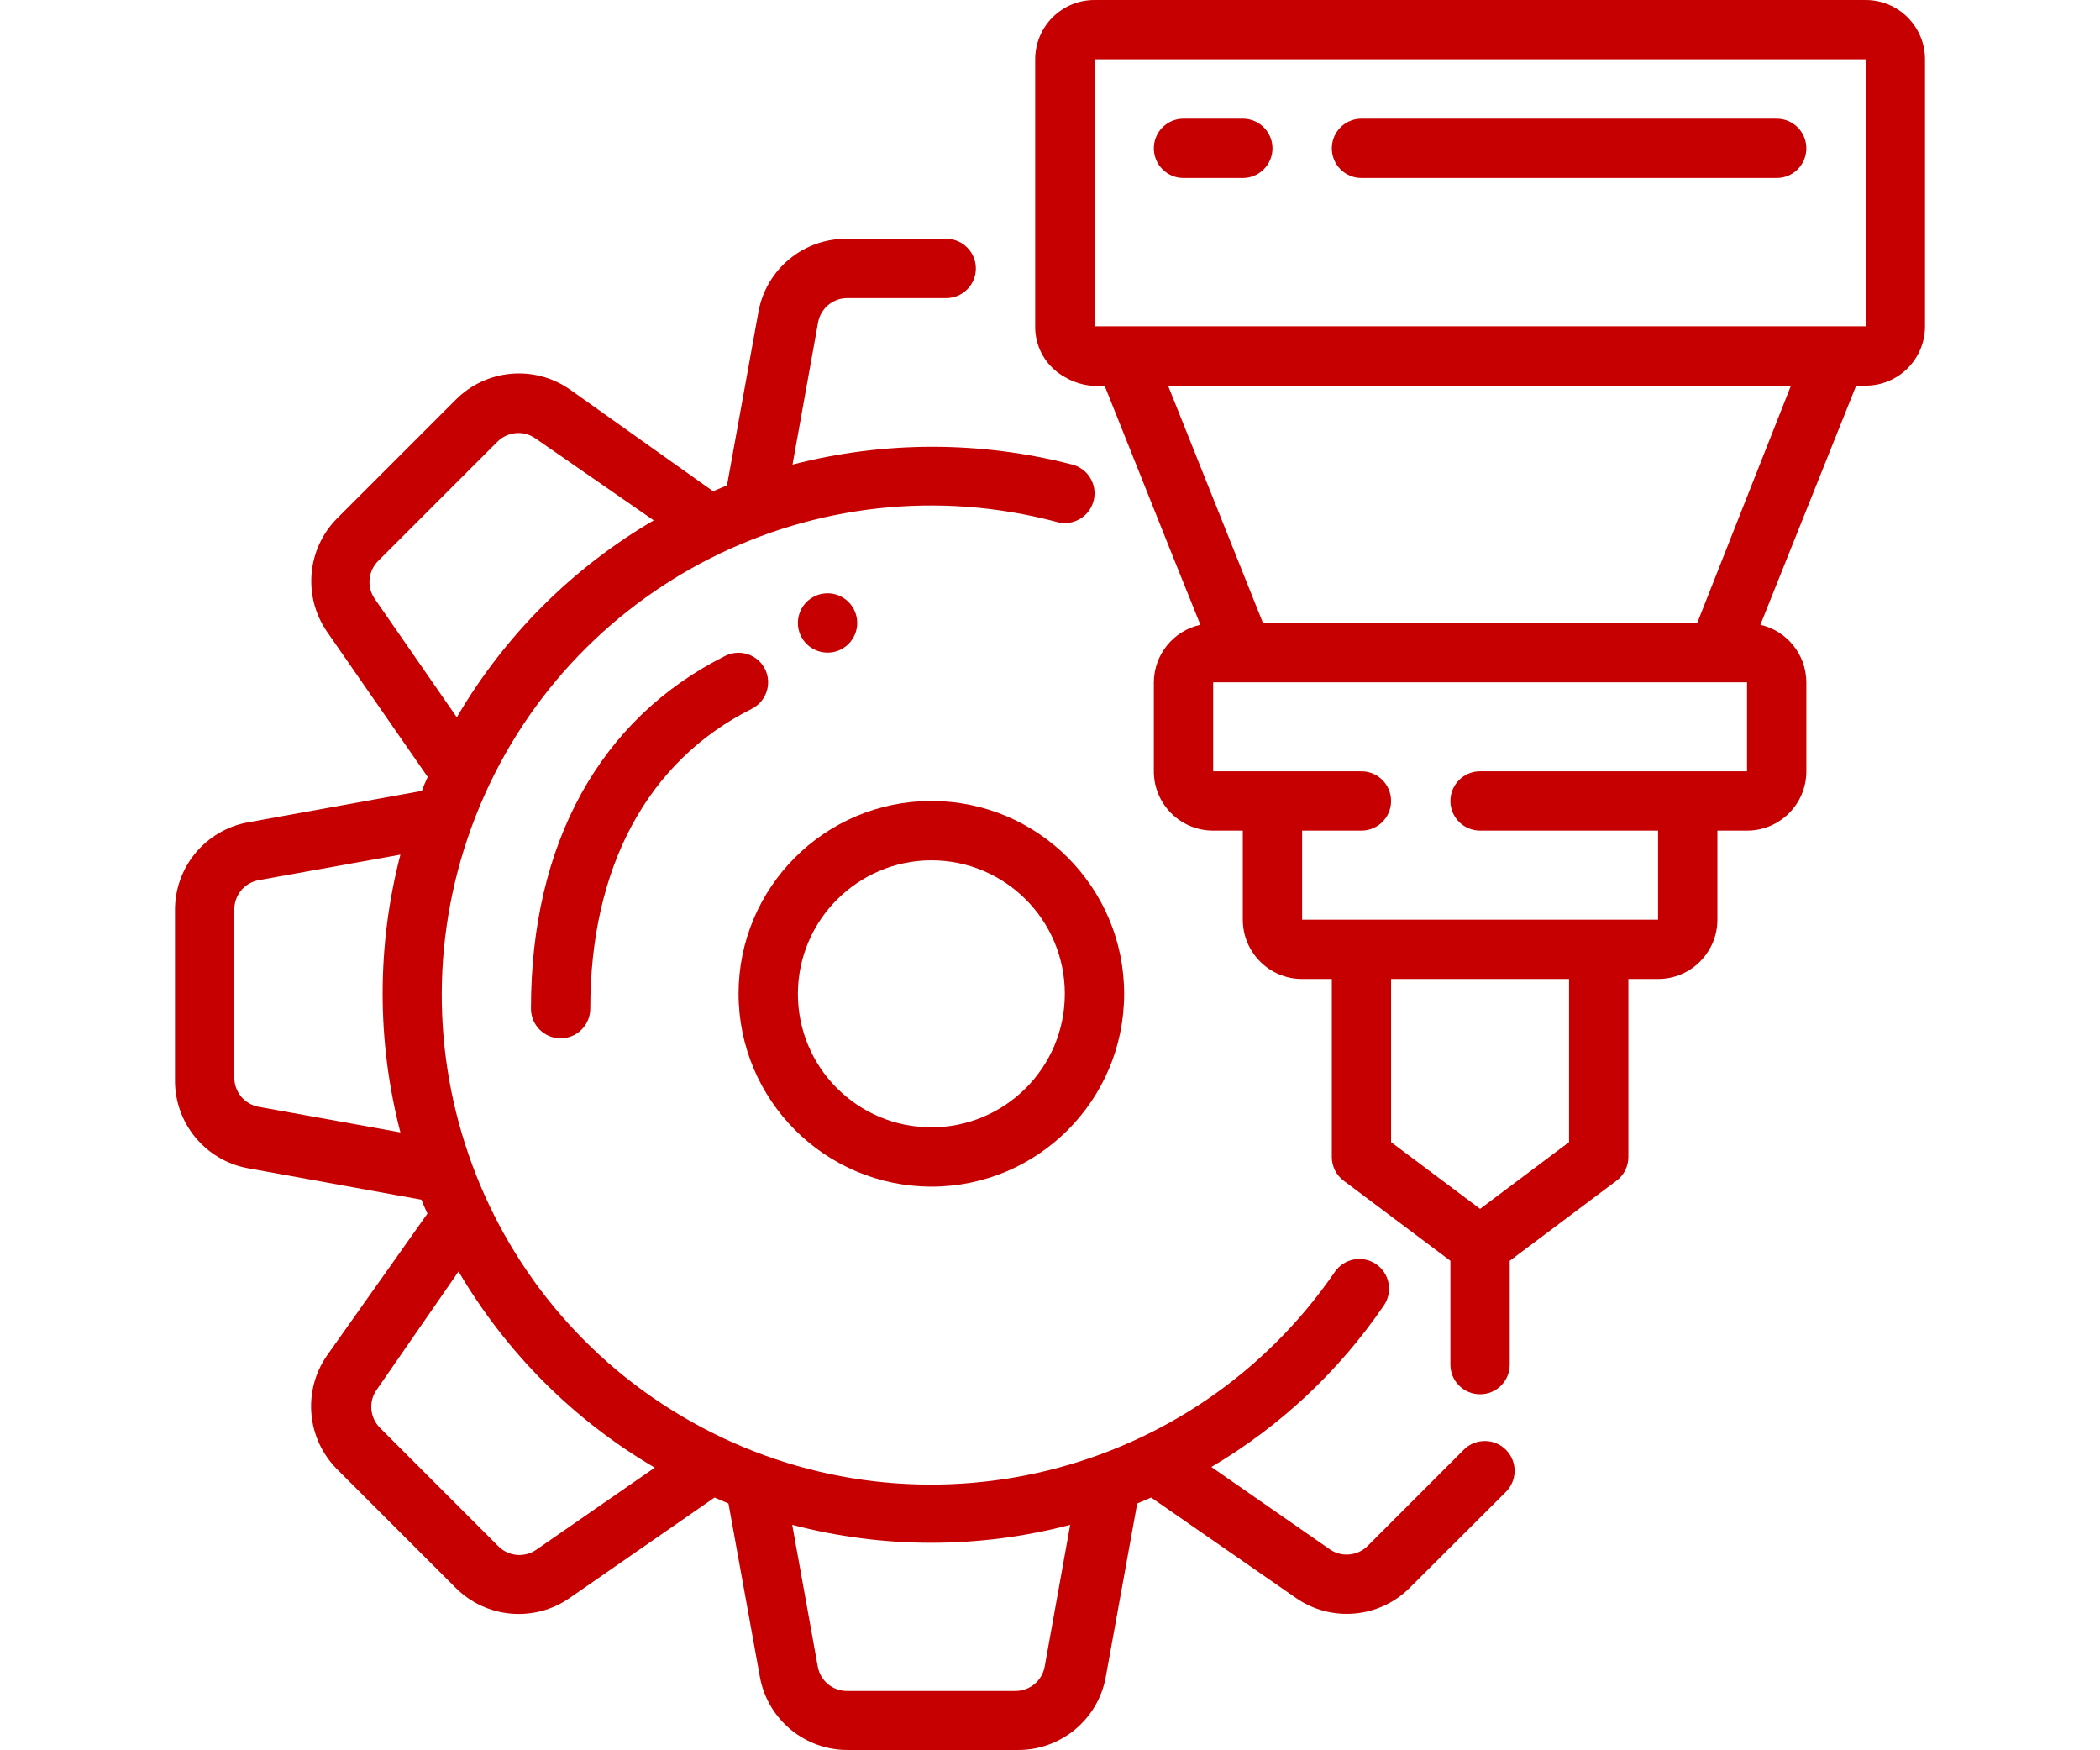
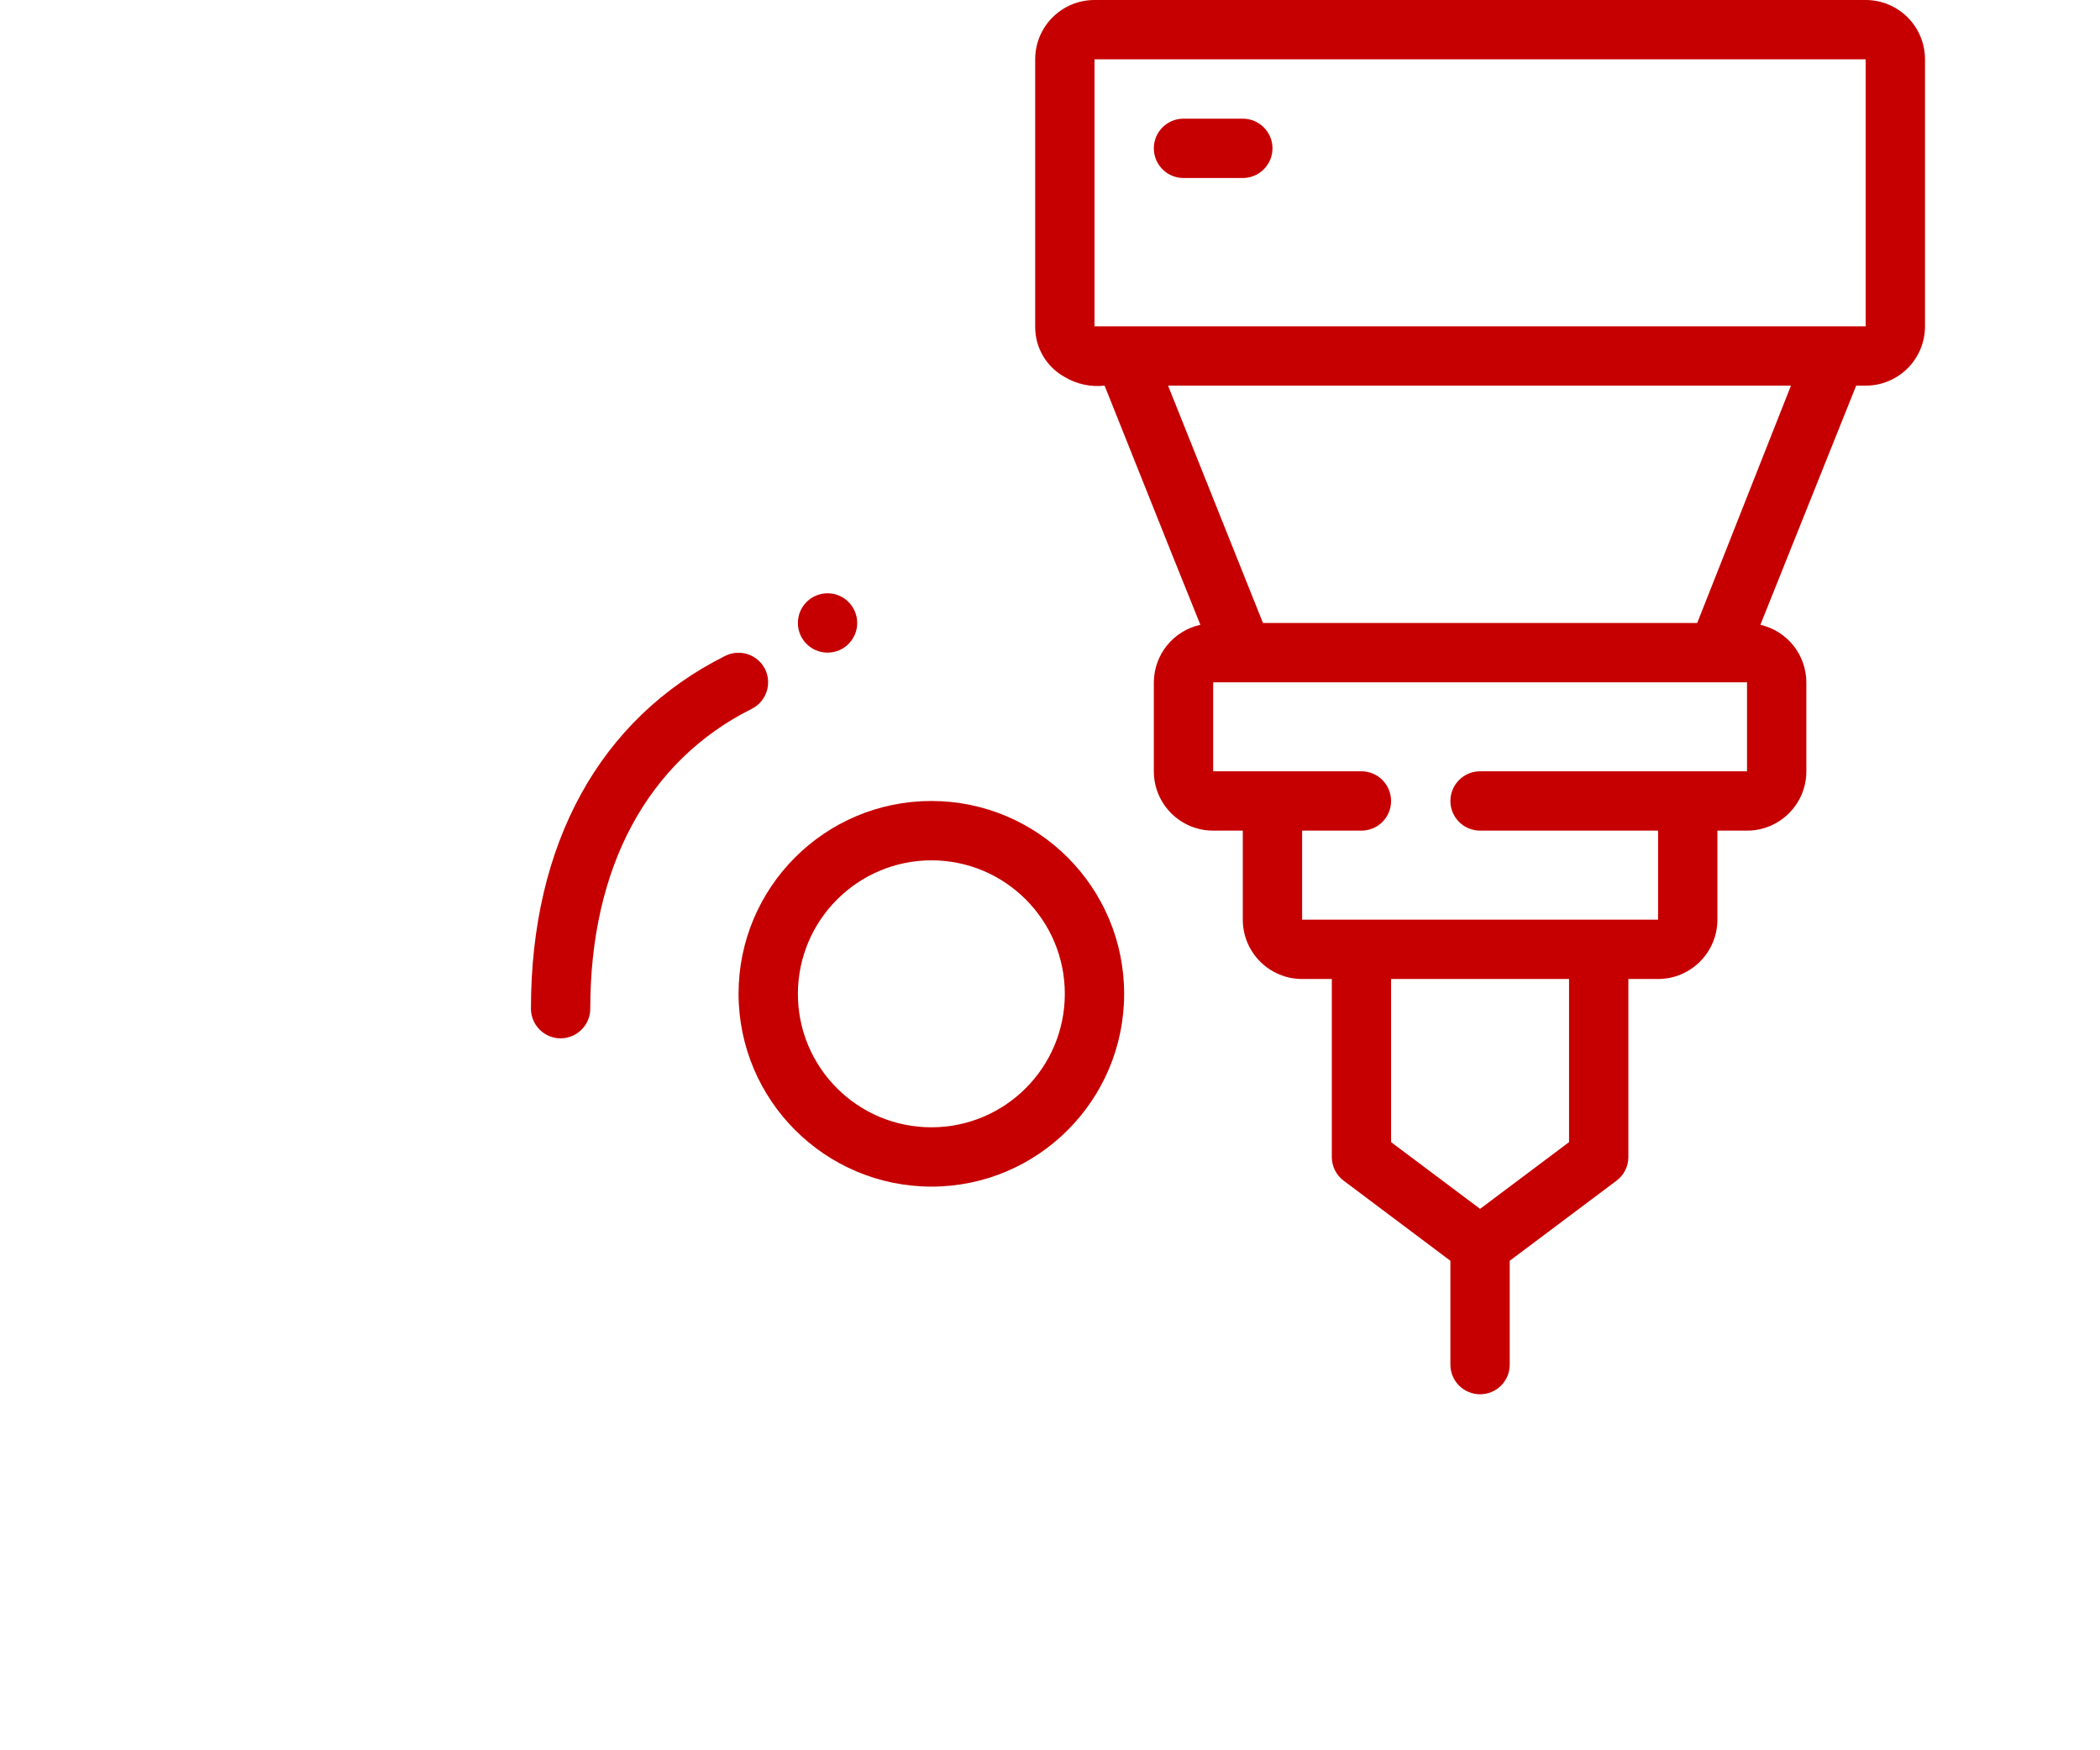
<svg xmlns="http://www.w3.org/2000/svg" width="36" height="30" viewBox="0 0 30 30" fill="none">
  <g clip-path="url(#clip0)">
    <path d="M12.966 20.339C14.791 20.339 16.271 18.859 16.271 17.034C16.271 15.209 14.791 13.729 12.966 13.729C11.141 13.729 9.661 15.209 9.661 17.034C9.664 18.858 11.142 20.336 12.966 20.339ZM12.966 14.746C14.23 14.746 15.254 15.77 15.254 17.034C15.254 18.298 14.23 19.322 12.966 19.322C11.702 19.322 10.678 18.298 10.678 17.034C10.681 15.771 11.704 14.749 12.966 14.746Z" fill="#C60000" />
-     <path d="M1.251 14.095C0.517 14.229 -0.012 14.874 2.24876e-05 15.62V18.498C-0.012 19.244 0.517 19.89 1.251 20.024L4.225 20.563C4.256 20.644 4.292 20.725 4.327 20.802L2.603 23.237C2.184 23.844 2.259 24.664 2.781 25.185L4.815 27.219C5.337 27.739 6.157 27.812 6.763 27.392L9.249 25.668L9.488 25.77L10.027 28.744C10.161 29.478 10.807 30.007 11.553 29.995H14.431C15.177 30.007 15.822 29.478 15.956 28.744L16.495 25.77L16.734 25.668L19.22 27.392C19.827 27.811 20.647 27.736 21.168 27.214L22.805 25.581C23.01 25.388 23.019 25.064 22.825 24.859C22.632 24.654 22.308 24.645 22.103 24.839L20.446 26.497C20.273 26.669 20.002 26.695 19.8 26.558L17.766 25.144C18.945 24.449 19.955 23.503 20.725 22.373C20.883 22.14 20.821 21.823 20.588 21.666C20.355 21.509 20.039 21.57 19.881 21.803C17.467 25.32 12.799 26.466 9.031 24.466C5.263 22.466 3.596 17.958 5.155 13.988C6.715 10.017 11.006 7.85 15.127 8.949C15.303 8.995 15.49 8.943 15.618 8.813C15.745 8.683 15.794 8.495 15.745 8.319C15.696 8.144 15.558 8.008 15.381 7.963C13.809 7.556 12.159 7.556 10.586 7.963L11.024 5.527C11.069 5.282 11.284 5.106 11.532 5.11H13.22C13.501 5.11 13.729 4.883 13.729 4.602C13.729 4.321 13.501 4.093 13.22 4.093H11.527C10.781 4.081 10.136 4.61 10.002 5.344L9.463 8.319L9.224 8.42L6.763 6.671C6.156 6.252 5.336 6.327 4.815 6.849L2.781 8.883C2.261 9.405 2.188 10.225 2.608 10.831L4.332 13.317C4.297 13.393 4.261 13.475 4.231 13.556L1.251 14.095ZM1.017 18.473V15.595C1.013 15.346 1.189 15.131 1.434 15.086L3.864 14.649C3.458 16.209 3.458 17.848 3.864 19.409L1.434 18.971C1.193 18.927 1.018 18.718 1.017 18.473ZM15.346 26.136L14.909 28.566C14.864 28.811 14.649 28.987 14.4 28.983H11.527C11.278 28.987 11.063 28.811 11.019 28.566L10.581 26.136C12.143 26.546 13.784 26.546 15.346 26.136ZM8.227 25.154L6.193 26.563C5.992 26.701 5.721 26.678 5.547 26.507L3.514 24.473C3.341 24.3 3.315 24.029 3.453 23.827L4.861 21.793C5.676 23.182 6.833 24.34 8.222 25.154H8.227ZM3.493 9.605L5.527 7.571C5.7 7.398 5.971 7.373 6.173 7.51L8.207 8.919C6.81 9.736 5.647 10.898 4.831 12.295L3.422 10.261C3.281 10.055 3.312 9.777 3.493 9.605Z" fill="#C60000" />
    <path d="M28.983 0H15.763C15.201 0 14.746 0.455 14.746 1.017V5.593C14.741 5.955 14.937 6.289 15.254 6.463C15.459 6.585 15.698 6.636 15.936 6.61C17.395 10.266 17.059 9.417 17.578 10.709C17.114 10.811 16.783 11.22 16.78 11.695V13.22C16.78 13.782 17.235 14.237 17.797 14.237H18.305V15.763C18.305 16.324 18.76 16.78 19.322 16.78H19.831V19.831C19.831 19.991 19.906 20.141 20.034 20.237L21.864 21.61V23.39C21.864 23.671 22.092 23.898 22.373 23.898C22.654 23.898 22.881 23.671 22.881 23.39V21.61L24.712 20.237C24.84 20.141 24.915 19.991 24.915 19.831V16.78H25.424C25.985 16.78 26.441 16.324 26.441 15.763V14.237H26.949C27.511 14.237 27.966 13.782 27.966 13.22V11.695C27.964 11.223 27.638 10.815 27.178 10.709L28.82 6.61H28.983C29.545 6.61 30 6.155 30 5.593V1.017C30 0.455 29.545 0 28.983 0V0ZM23.898 19.576L22.373 20.72L20.847 19.576V16.78H23.898V19.576ZM26.949 13.22H22.373C22.092 13.22 21.864 13.448 21.864 13.729C21.864 14.01 22.092 14.237 22.373 14.237H25.424V15.763H19.322V14.237H20.339C20.62 14.237 20.847 14.01 20.847 13.729C20.847 13.448 20.62 13.22 20.339 13.22H17.797V11.695H26.949V13.22ZM26.095 10.678H18.651L17.024 6.61H27.702L26.095 10.678ZM28.983 5.593H15.763V1.017H28.983V5.593Z" fill="#C60000" />
    <path d="M17.288 3.051H18.305C18.586 3.051 18.814 2.823 18.814 2.542C18.814 2.262 18.586 2.034 18.305 2.034H17.288C17.007 2.034 16.78 2.262 16.78 2.542C16.78 2.823 17.007 3.051 17.288 3.051Z" fill="#C60000" />
-     <path d="M20.339 3.051H27.458C27.738 3.051 27.966 2.823 27.966 2.542C27.966 2.262 27.738 2.034 27.458 2.034H20.339C20.058 2.034 19.831 2.262 19.831 2.542C19.831 2.823 20.058 3.051 20.339 3.051Z" fill="#C60000" />
    <path d="M10.114 11.466C9.987 11.217 9.682 11.117 9.432 11.242C7.286 12.315 6.102 14.461 6.102 17.288C6.102 17.569 6.329 17.797 6.61 17.797C6.891 17.797 7.119 17.569 7.119 17.288C7.119 14.868 8.1 13.042 9.89 12.148C10.139 12.021 10.239 11.716 10.114 11.466Z" fill="#C60000" />
    <path d="M11.187 11.186C11.467 11.186 11.695 10.959 11.695 10.678C11.695 10.397 11.467 10.169 11.187 10.169C10.906 10.169 10.678 10.397 10.678 10.678C10.678 10.959 10.906 11.186 11.187 11.186Z" fill="#C60000" />
  </g>
  <defs>
    <clipPath id="clip0">
      <rect width="30" height="30" fill="white" />
    </clipPath>
  </defs>
</svg>